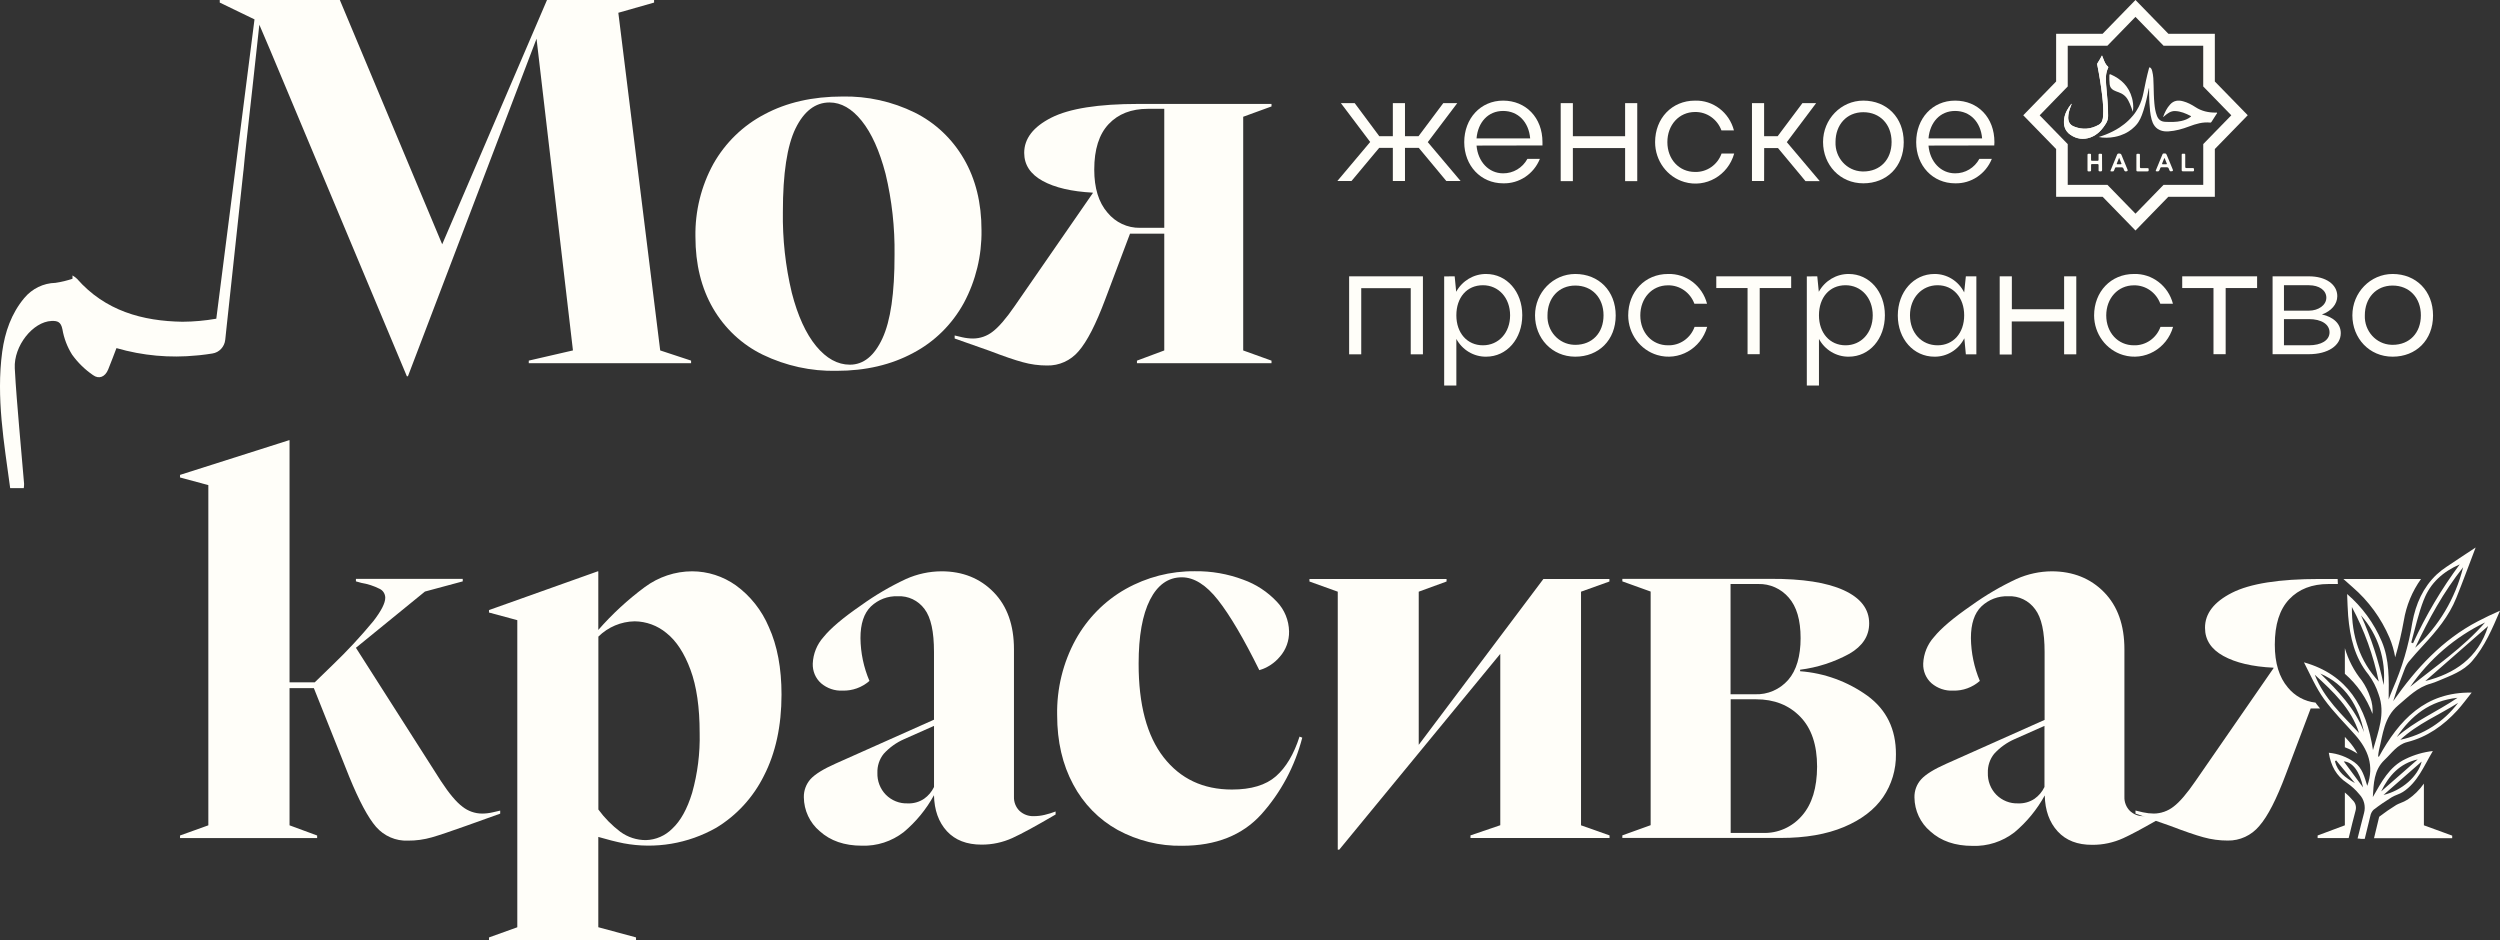
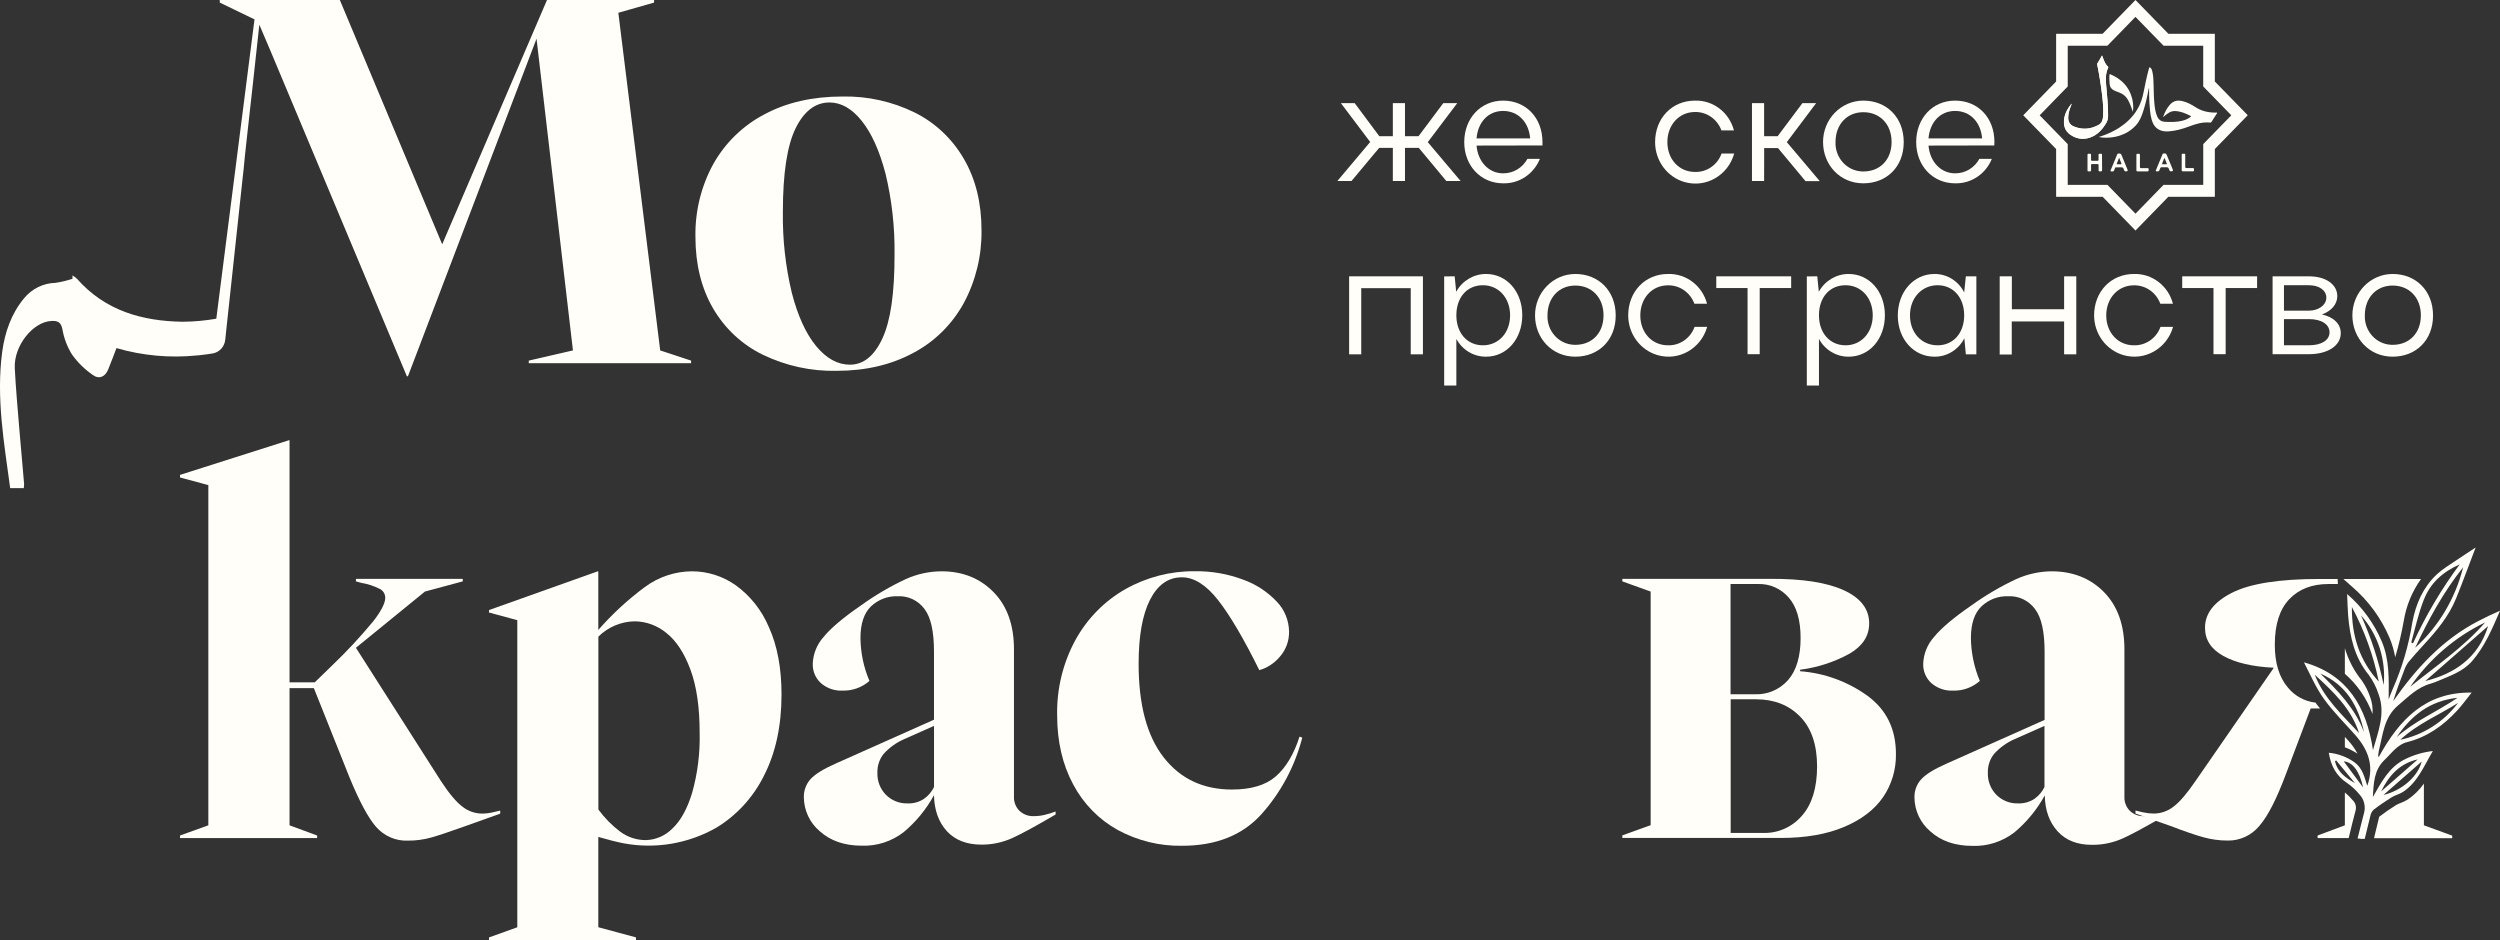
<svg xmlns="http://www.w3.org/2000/svg" viewBox="0 0 250 94" fill="none">
  <rect x="0" y="0" width="250" height="94" fill="#333333" stroke="none" />
  <g clip-path="url(#clip0_2538_156)">
    <path d="M146.057 18.098H144.63L141.88 14.79H140.498V18.098H139.284V14.79H137.915L135.151 18.098H133.738L137.019 14.198L134.089 10.314H135.47L137.931 13.622H139.284V10.314H140.498V13.622H141.851L144.327 10.314H145.725L142.778 14.214L146.057 18.098Z" fill="#FFFEF9" />
    <path d="M147.654 14.558C147.79 16.162 148.868 17.333 150.311 17.333C151.319 17.343 152.253 16.787 152.743 15.884H153.989C153.377 17.406 151.912 18.378 150.311 18.332C148.079 18.332 146.424 16.569 146.424 14.214C146.424 11.859 148.05 10.062 150.311 10.062C152.572 10.062 154.247 11.749 154.247 14.214V14.545L147.654 14.558ZM153.017 13.84C152.878 12.203 151.815 11.095 150.311 11.095C148.807 11.095 147.79 12.232 147.654 13.84H153.017Z" fill="#FFFEF9" />
-     <path d="M156.07 10.314H157.287V13.622H162.511V10.314H163.725V18.114H162.511V14.806H157.287V18.114H156.07V10.314Z" fill="#FFFEF9" />
    <path d="M169.5 17.194C170.679 17.231 171.751 16.49 172.157 15.352H173.419C172.808 17.551 170.579 18.825 168.437 18.2C166.704 17.694 165.51 16.066 165.51 14.214C165.51 11.826 167.197 10.063 169.49 10.063C171.306 10.003 172.923 11.237 173.393 13.04H172.144C171.728 11.915 170.672 11.177 169.5 11.2C167.905 11.2 166.737 12.494 166.737 14.211C166.737 15.927 167.905 17.194 169.5 17.194Z" fill="#FFFEF9" />
    <path d="M176.411 18.098H175.197V10.314H176.411V13.622H177.764L180.241 10.314H181.613L178.682 14.214L181.977 18.114H180.55L177.799 14.806H176.418L176.411 18.098Z" fill="#FFFEF9" />
    <path d="M186.331 10.062C188.672 10.062 190.373 11.749 190.373 14.214C190.373 16.678 188.672 18.332 186.331 18.332C183.989 18.332 182.305 16.48 182.305 14.197C182.305 11.915 184.108 10.062 186.331 10.062ZM186.331 17.148C188.018 17.148 189.159 15.96 189.159 14.197C189.159 12.434 188.002 11.22 186.331 11.22C184.659 11.22 183.552 12.484 183.552 14.197C183.49 15.762 184.672 17.082 186.196 17.144C186.244 17.144 186.289 17.144 186.331 17.144V17.148Z" fill="#FFFEF9" />
    <path d="M192.85 14.558C192.988 16.162 194.067 17.333 195.51 17.333C196.518 17.343 197.448 16.787 197.938 15.884H199.185C198.572 17.402 197.111 18.375 195.51 18.332C193.274 18.332 191.619 16.569 191.619 14.214C191.619 11.859 193.23 10.062 195.51 10.062C197.79 10.062 199.442 11.749 199.442 14.214C199.442 14.323 199.426 14.432 199.426 14.545L192.85 14.558ZM198.212 13.84C198.077 12.203 197.011 11.095 195.51 11.095C194.009 11.095 192.988 12.232 192.85 13.84H198.212Z" fill="#FFFEF9" />
    <path d="M142.292 27.633V35.432H141.074V28.817H136.124V35.432H134.913V27.633H142.292Z" fill="#FFFEF9" />
    <path d="M145.467 27.633L145.619 29.178C146.227 28.073 147.374 27.392 148.611 27.398C150.675 27.398 152.227 29.162 152.227 31.52C152.227 33.879 150.691 35.668 148.611 35.668C147.377 35.681 146.234 35 145.635 33.892V38.556H144.417V27.64L145.467 27.633ZM148.292 28.523C146.681 28.523 145.635 29.757 145.635 31.533C145.635 33.309 146.726 34.53 148.292 34.53C149.857 34.53 151.01 33.283 151.01 31.533C151.01 29.784 149.857 28.523 148.292 28.523Z" fill="#FFFEF9" />
    <path d="M157.529 27.398C159.867 27.398 161.571 29.085 161.571 31.55C161.571 34.014 159.867 35.668 157.529 35.668C155.19 35.668 153.503 33.816 153.503 31.533C153.503 29.251 155.306 27.398 157.529 27.398ZM157.529 34.484C159.216 34.484 160.353 33.296 160.353 31.533C160.353 29.77 159.2 28.556 157.529 28.556C155.857 28.556 154.749 29.82 154.749 31.533C154.685 33.094 155.867 34.414 157.387 34.48C157.435 34.484 157.483 34.484 157.529 34.484Z" fill="#FFFEF9" />
    <path d="M166.798 34.53C167.976 34.566 169.049 33.825 169.458 32.688H170.717C170.095 34.881 167.857 36.141 165.722 35.502C164.008 34.99 162.83 33.382 162.82 31.55C162.82 29.162 164.505 27.398 166.798 27.398C168.614 27.339 170.234 28.573 170.704 30.375H169.439C169.026 29.247 167.967 28.51 166.794 28.533C165.184 28.533 164.031 29.83 164.031 31.543C164.031 33.257 165.187 34.53 166.798 34.53Z" fill="#FFFEF9" />
    <path d="M174.756 28.804H171.629V27.633H179.117V28.804H175.97V35.419H174.756V28.804Z" fill="#FFFEF9" />
    <path d="M181.728 27.633L181.88 29.178C182.489 28.073 183.635 27.392 184.872 27.398C186.94 27.398 188.489 29.162 188.489 31.52C188.489 33.879 186.956 35.668 184.872 35.668C183.638 35.681 182.495 35 181.896 33.892V38.556H180.682V27.64L181.728 27.633ZM184.553 28.523C182.943 28.523 181.896 29.757 181.896 31.533C181.896 33.309 182.991 34.53 184.553 34.53C186.115 34.53 187.274 33.283 187.274 31.533C187.274 29.784 186.121 28.523 184.553 28.523Z" fill="#FFFEF9" />
    <path d="M196.585 35.433L196.434 33.829C195.854 34.974 194.698 35.684 193.442 35.668C191.362 35.668 189.78 33.905 189.78 31.55C189.78 29.195 191.362 27.398 193.442 27.398C194.695 27.386 195.845 28.096 196.418 29.241L196.585 27.634H197.636V35.433H196.585ZM193.761 34.53C195.326 34.53 196.418 33.313 196.418 31.533C196.418 29.754 195.326 28.523 193.761 28.523C192.196 28.523 190.998 29.77 190.998 31.533C190.998 33.296 192.167 34.53 193.761 34.53Z" fill="#FFFEF9" />
    <path d="M199.97 27.633H201.185V30.924H206.412V27.633H207.629V35.432H206.412V32.145H201.175V35.452H199.97V27.633Z" fill="#FFFEF9" />
    <path d="M213.388 34.53C214.566 34.566 215.639 33.825 216.048 32.688H217.307C216.685 34.881 214.447 36.141 212.312 35.502C210.599 34.99 209.42 33.382 209.41 31.55C209.41 29.162 211.095 27.398 213.388 27.398C215.204 27.339 216.824 28.573 217.294 30.375H216.032C215.619 29.247 214.56 28.51 213.388 28.533C211.793 28.533 210.624 29.83 210.624 31.543C210.624 33.257 211.793 34.53 213.388 34.53Z" fill="#FFFEF9" />
    <path d="M221.349 28.804H218.222V27.633H225.71V28.804H222.566V35.419H221.349V28.804Z" fill="#FFFEF9" />
    <path d="M227.259 27.633H230.889C232.589 27.633 233.729 28.443 233.729 29.617C233.729 30.428 233.12 31.116 232.193 31.443C233.362 31.708 234.077 32.38 234.077 33.316C234.077 34.562 232.789 35.419 230.889 35.419H227.259V27.633ZM230.889 28.523H228.396V31.066H230.889C231.855 31.066 232.634 30.504 232.634 29.77C232.634 29.035 231.923 28.523 230.889 28.523ZM230.889 31.91H228.396V34.529H230.889C232.132 34.529 232.953 34.03 232.953 33.233C232.953 32.436 232.151 31.91 230.889 31.91Z" fill="#FFFEF9" />
    <path d="M239.262 27.398C241.604 27.398 243.304 29.085 243.304 31.55C243.304 34.014 241.604 35.668 239.262 35.668C236.921 35.668 235.237 33.816 235.237 31.533C235.237 29.251 237.04 27.398 239.262 27.398ZM239.262 34.484C240.95 34.484 242.087 33.296 242.087 31.533C242.087 29.77 240.934 28.556 239.262 28.556C237.591 28.556 236.483 29.82 236.483 31.533C236.422 33.098 237.604 34.417 239.127 34.48C239.175 34.484 239.22 34.484 239.262 34.484Z" fill="#FFFEF9" />
    <path d="M96.385 15.884C95.225 13.879 93.515 12.268 91.47 11.253C89.215 10.148 86.742 9.599 84.243 9.652C81.267 9.652 78.661 10.244 76.449 11.431C74.313 12.543 72.535 14.266 71.334 16.393C70.117 18.613 69.499 21.123 69.543 23.67C69.543 26.425 70.133 28.814 71.308 30.838C72.481 32.852 74.21 34.467 76.275 35.469C78.578 36.584 81.103 37.136 83.647 37.083C86.565 37.083 89.122 36.481 91.322 35.294C93.451 34.176 95.212 32.436 96.385 30.296C97.579 28.07 98.188 25.562 98.15 23.019C98.15 20.283 97.563 17.905 96.385 15.884ZM88.243 33.838C87.431 35.592 86.346 36.468 84.99 36.468C83.763 36.468 82.635 35.846 81.611 34.606C80.591 33.365 79.775 31.589 79.18 29.277C78.545 26.624 78.246 23.898 78.288 21.17C78.288 17.356 78.71 14.581 79.55 12.851C80.397 11.121 81.531 10.247 82.951 10.247C84.114 10.247 85.186 10.859 86.172 12.086C87.157 13.314 87.953 15.077 88.555 17.379C89.193 20.032 89.492 22.761 89.454 25.493C89.46 29.303 89.058 32.085 88.243 33.838Z" fill="#FFFEF9" />
-     <path d="M127.151 10.644V10.393H113.844C109.837 10.393 106.932 10.852 105.129 11.769C103.325 12.685 102.423 13.859 102.42 15.285C102.42 16.479 103.035 17.415 104.262 18.09C105.489 18.765 107.161 19.155 109.277 19.264V19.317L101.48 30.59C100.62 31.847 99.869 32.707 99.27 33.163C98.707 33.606 98.017 33.848 97.309 33.851C96.942 33.851 96.575 33.808 96.214 33.725C95.85 33.643 95.602 33.58 95.466 33.547V33.851L98.945 35.078C100.365 35.621 101.48 36.008 102.275 36.219C103.067 36.441 103.882 36.55 104.704 36.55C105.911 36.58 107.067 36.057 107.86 35.121C108.704 34.156 109.589 32.429 110.52 29.945L113 23.369H116.427V35.045L113.695 36.064V36.322H127.151V36.064L124.32 35.045V11.676L127.151 10.644ZM116.427 22.783H113.995C112.742 22.803 111.547 22.241 110.742 21.255C109.86 20.233 109.425 18.804 109.425 16.955C109.425 14.944 109.905 13.429 110.865 12.41C111.824 11.392 113.132 10.882 114.79 10.882H116.427V22.783Z" fill="#FFFEF9" />
    <path d="M49.276 81.232C48.925 81.314 48.564 81.358 48.203 81.358C47.495 81.354 46.809 81.113 46.248 80.669C45.633 80.213 44.912 79.356 44.087 78.096L35.592 64.779L42.493 59.156L46.274 58.137V57.886H35.592V58.137L36.139 58.289C36.77 58.392 37.379 58.59 37.952 58.878C38.297 59.033 38.519 59.381 38.526 59.768C38.526 60.31 38.126 61.094 37.331 62.12C36.071 63.645 34.728 65.09 33.308 66.453L31.472 68.236H28.954V44.02H28.905L18.003 47.489V47.748L20.834 48.511V82.532L18.003 83.55V83.808H31.714V83.55L28.954 82.532V68.811H31.385L34.928 77.686C35.917 80.1 36.809 81.768 37.604 82.684C38.413 83.607 39.579 84.113 40.786 84.063C41.598 84.07 42.41 83.957 43.192 83.733C43.936 83.517 45.073 83.134 46.593 82.591L50.02 81.364V81.06L49.276 81.232Z" fill="#FFFEF9" />
    <path d="M76.887 62.711C76.181 61.034 75.041 59.592 73.589 58.537C72.3 57.624 70.777 57.134 69.212 57.131C67.511 57.134 65.853 57.69 64.474 58.712C62.783 59.965 61.224 61.401 59.83 62.995V57.131H59.779L48.899 61.008V61.252L51.73 62.017V92.726L48.899 93.745V93.999H63.602V93.741L59.83 92.722V83.692C60.758 83.963 61.602 84.178 62.365 84.331C65.534 84.923 68.803 84.374 71.624 82.776C73.663 81.542 75.318 79.74 76.394 77.573C77.563 75.297 78.149 72.595 78.152 69.466C78.152 66.819 77.731 64.56 76.887 62.711ZM69.212 79.29C68.719 80.907 68.055 82.094 67.231 82.862C66.526 83.573 65.585 83.983 64.597 84.01C63.672 84.016 62.77 83.722 62.02 83.169C61.193 82.541 60.458 81.797 59.837 80.953V63.66C60.812 62.701 62.107 62.155 63.46 62.132C64.619 62.142 65.74 62.552 66.642 63.3C67.63 64.084 68.433 65.308 69.047 66.972C69.663 68.625 69.966 70.746 69.966 73.299C70.014 75.323 69.759 77.344 69.212 79.29Z" fill="#FFFEF9" />
    <path d="M104.478 81.483C104.121 81.572 103.753 81.615 103.383 81.615C102.852 81.638 102.336 81.446 101.943 81.079C101.576 80.712 101.376 80.203 101.396 79.677V64.93C101.396 62.506 100.716 60.601 99.361 59.218C98.004 57.829 96.262 57.131 94.146 57.131C92.925 57.138 91.721 57.399 90.603 57.898C89.025 58.636 87.515 59.519 86.094 60.544C84.31 61.772 83.061 62.827 82.349 63.71C81.698 64.434 81.318 65.371 81.276 66.356C81.248 67.107 81.55 67.828 82.101 68.321C82.706 68.837 83.476 69.102 84.262 69.062C85.241 69.088 86.198 68.745 86.945 68.093C86.368 66.74 86.062 65.284 86.046 63.809C86.046 62.38 86.394 61.325 87.093 60.644C87.821 59.953 88.784 59.585 89.776 59.625C90.819 59.569 91.821 60.048 92.452 60.902C93.096 61.748 93.399 63.178 93.399 65.185V71.969L83.566 76.356C82.343 76.898 81.505 77.417 81.054 77.91C80.613 78.403 80.371 79.052 80.384 79.723C80.397 81.039 80.977 82.283 81.972 83.117C83.038 84.082 84.439 84.569 86.194 84.569C87.695 84.618 89.164 84.142 90.365 83.216C91.592 82.191 92.623 80.937 93.399 79.521C93.431 81.013 93.859 82.21 94.687 83.117C95.512 84.013 96.668 84.463 98.165 84.463C99.225 84.466 100.272 84.241 101.241 83.801C102.201 83.362 103.641 82.578 105.56 81.45V81.148C105.209 81.284 104.845 81.397 104.478 81.483ZM93.402 78.701C93.174 79.174 92.832 79.581 92.407 79.878C91.921 80.203 91.347 80.365 90.768 80.338C89.956 80.371 89.164 80.057 88.584 79.472C88.017 78.893 87.711 78.096 87.74 77.275C87.718 76.591 87.94 75.919 88.362 75.39C88.938 74.754 89.644 74.249 90.423 73.911L93.402 72.588V78.701Z" fill="#FFFEF9" />
    <path d="M129.953 73.661C129.387 75.424 128.597 76.747 127.59 77.63C126.581 78.514 125.116 78.954 123.197 78.954C120.317 78.954 118.04 77.882 116.365 75.735C114.691 73.588 113.856 70.463 113.863 66.351C113.863 63.602 114.243 61.472 115 59.98C115.757 58.489 116.823 57.731 118.182 57.731C119.406 57.731 120.614 58.489 121.805 60.007C122.997 61.525 124.372 63.86 125.931 67.016C126.733 66.784 127.451 66.315 127.992 65.663C128.601 64.972 128.926 64.069 128.907 63.139C128.884 62.031 128.452 60.973 127.696 60.182C126.755 59.18 125.599 58.422 124.317 57.966C122.771 57.384 121.132 57.099 119.486 57.123C117.067 57.099 114.681 57.711 112.558 58.905C110.472 60.083 108.745 61.833 107.567 63.956C106.304 66.258 105.666 68.865 105.715 71.508C105.715 74.154 106.252 76.469 107.325 78.454C108.346 80.376 109.889 81.954 111.766 82.993C113.75 84.071 115.966 84.617 118.208 84.577C121.586 84.577 124.227 83.531 126.127 81.438C128.082 79.261 129.489 76.628 130.227 73.764L129.953 73.661Z" fill="#FFFEF9" />
-     <path d="M160.942 58.15V57.898H154.34L141.873 74.484V59.169L144.656 58.15V57.898H130.945V58.15L133.776 59.169V84.969H133.924L150.028 65.384V82.522L147.048 83.54V83.798H160.955V83.54L158.102 82.531V59.169L160.942 58.15Z" fill="#FFFEF9" />
    <path d="M186.743 69.575C184.756 68.149 182.431 67.302 180.012 67.124V66.972C181.742 66.754 183.416 66.211 184.952 65.368C186.263 64.603 186.92 63.594 186.917 62.334C186.917 60.905 186.073 59.804 184.382 59.026C182.691 58.249 180.244 57.869 177.033 57.885H162.234V58.137L165.065 59.156V82.518L162.234 83.537V83.795H178.07C180.556 83.795 182.666 83.428 184.402 82.697C186.138 81.966 187.439 80.974 188.305 79.72C189.165 78.463 189.616 76.958 189.594 75.42C189.6 72.919 188.65 70.971 186.743 69.575ZM173.059 58.401H175.841C176.994 58.371 178.102 58.868 178.869 59.754C179.667 60.66 180.06 62.01 180.06 63.813C180.06 65.615 179.648 67.041 178.817 67.997C177.97 68.956 176.753 69.479 175.494 69.426H173.055V58.401H173.059ZM180.208 81.556C179.223 82.71 177.783 83.349 176.289 83.292H173.068V69.929H175.603C177.426 69.929 178.894 70.511 180.022 71.669C181.149 72.826 181.709 74.487 181.709 76.667C181.7 78.784 181.207 80.408 180.208 81.559V81.556Z" fill="#FFFEF9" />
    <path d="M215.517 81.483C215.159 81.572 214.795 81.615 214.428 81.615C214.37 81.618 214.315 81.618 214.257 81.615C213.787 81.605 213.333 81.416 212.988 81.086C212.621 80.719 212.422 80.209 212.441 79.683V64.93C212.441 62.506 211.761 60.601 210.405 59.218C209.049 57.836 207.31 57.141 205.191 57.131C203.97 57.138 202.766 57.399 201.648 57.898C200.07 58.636 198.56 59.519 197.139 60.544C195.355 61.772 194.106 62.827 193.394 63.71C192.743 64.434 192.363 65.371 192.321 66.356C192.292 67.107 192.595 67.828 193.146 68.321C193.751 68.837 194.521 69.102 195.307 69.062C196.286 69.092 197.239 68.745 197.983 68.093C197.413 66.74 197.111 65.284 197.091 63.809C197.091 62.38 197.439 61.325 198.138 60.644C198.866 59.953 199.829 59.585 200.821 59.625C201.874 59.569 202.882 60.055 203.513 60.922C204.157 61.768 204.46 63.197 204.46 65.205V71.989L194.627 76.376C193.404 76.918 192.566 77.437 192.119 77.93C191.671 78.419 191.429 79.071 191.445 79.743C191.458 81.059 192.041 82.303 193.033 83.136C194.099 84.102 195.5 84.588 197.256 84.588C198.76 84.641 200.238 84.165 201.442 83.236C202.669 82.21 203.7 80.957 204.476 79.541C204.508 81.033 204.937 82.23 205.764 83.136C206.592 84.043 207.748 84.493 209.236 84.483C210.299 84.489 211.349 84.261 212.319 83.821C213.095 83.467 214.183 82.885 215.581 82.085L216.641 81.469V81.168C216.273 81.297 215.9 81.403 215.517 81.483ZM204.447 78.701C204.219 79.174 203.877 79.581 203.452 79.878C202.965 80.203 202.392 80.361 201.812 80.338C201.001 80.371 200.209 80.057 199.629 79.472C199.062 78.893 198.756 78.096 198.785 77.275C198.763 76.591 198.985 75.919 199.407 75.39C199.983 74.754 200.685 74.252 201.465 73.911L204.447 72.588V78.701Z" fill="#FFFEF9" />
    <path d="M242.389 82.531V78.36C241.952 78.986 241.407 79.525 240.779 79.948C240.544 80.094 240.296 80.213 240.038 80.308C239.897 80.362 239.758 80.424 239.626 80.497C239.024 80.871 238.457 81.261 237.935 81.662C237.906 81.718 237.89 81.777 237.881 81.837C237.713 82.498 237.559 83.16 237.401 83.822H245.22V83.563L242.389 82.531ZM234.338 57.898L235.262 58.719C236.857 60.092 238.119 61.825 238.953 63.78C239.214 64.405 239.404 65.06 239.52 65.728C239.874 64.527 240.161 63.303 240.38 62.069C240.628 60.561 241.217 59.132 242.103 57.898H234.338ZM237.027 69.747C236.827 69.138 236.541 68.566 236.177 68.047C235.407 67.097 234.834 65.999 234.486 64.818V67.379C235.723 68.454 236.673 69.836 237.25 71.391C237.294 70.832 237.22 70.273 237.03 69.747H237.027ZM235.269 80.024C235.034 79.74 234.769 79.478 234.486 79.247V82.531L231.762 83.55V83.808H234.866L234.911 83.633C235.127 82.746 235.323 81.906 235.555 81.066C235.662 80.692 235.552 80.289 235.272 80.024H235.269ZM234.857 74.097C234.731 73.961 234.615 73.822 234.486 73.69V74.728C234.93 74.894 235.352 75.109 235.749 75.37C235.507 74.907 235.208 74.48 234.86 74.097H234.857ZM232.85 58.401H233.787L233.765 57.898H231.923C227.919 57.898 225.014 58.358 223.204 59.275C221.394 60.191 220.493 61.362 220.502 62.787C220.502 63.985 221.111 64.918 222.338 65.596C223.565 66.274 225.237 66.671 227.352 66.77V66.82L219.555 78.096C218.695 79.353 217.961 80.209 217.346 80.669C216.782 81.109 216.093 81.35 215.385 81.357C215.017 81.354 214.65 81.311 214.292 81.231C213.932 81.149 213.678 81.086 213.549 81.053V81.357L214.27 81.609L215.558 82.072L217.017 82.584C218.438 83.127 219.546 83.51 220.338 83.725C221.133 83.947 221.951 84.056 222.776 84.056C223.983 84.076 225.14 83.543 225.925 82.601C226.776 81.635 227.655 79.908 228.586 77.424L231.069 70.845H232.003C231.9 70.713 231.794 70.581 231.681 70.442C231.639 70.379 231.597 70.323 231.552 70.26C230.476 70.144 229.484 69.605 228.789 68.754C227.916 67.729 227.478 66.3 227.481 64.471C227.481 62.46 227.954 60.948 228.921 59.926C229.887 58.904 231.211 58.401 232.853 58.401H232.85Z" fill="#FFFEF9" />
    <path d="M239.816 70.535C240.837 69.675 241.749 68.716 243.089 68.358C243.349 68.279 243.607 68.183 243.858 68.074C245.056 67.564 246.325 67.131 247.214 66.106C248.48 64.647 249.23 62.861 250 61.071C249.233 61.402 248.502 61.756 247.778 62.133C244.235 63.979 241.61 66.843 239.32 70.115C239.643 69.049 240.029 68.024 240.428 67.008C240.528 66.714 240.673 66.44 240.857 66.192C241.32 65.626 241.823 65.087 242.319 64.538C243.643 63.112 244.895 61.623 245.633 59.785C246.315 58.097 246.937 56.381 247.565 54.75C246.631 55.372 245.633 56.014 244.667 56.672C244.315 56.9 243.981 57.161 243.672 57.446C242.306 58.736 241.581 60.386 241.237 62.225C240.869 64.541 240.206 66.793 239.262 68.93C239.108 69.261 238.998 69.609 238.866 69.949C238.886 67.965 238.957 65.98 238.174 64.138C237.391 62.305 236.206 60.684 234.712 59.401C234.75 60.224 234.76 60.899 234.815 61.567C234.995 63.717 235.459 65.751 236.863 67.475C237.298 68.064 237.633 68.725 237.858 69.427C238.576 71.355 237.813 73.158 237.298 75.01C236.654 70.71 234.766 67.465 230.396 66.234C231.04 67.485 231.597 68.791 232.409 69.913C233.333 71.189 234.467 72.311 235.517 73.492C236.805 74.954 237.449 76.581 236.725 78.586C236.447 77.703 236.238 76.786 235.436 76.221C234.676 75.688 233.797 75.361 232.879 75.275C233.091 76.598 233.633 77.59 234.699 78.295C235.162 78.612 235.581 78.996 235.939 79.436C236.409 79.929 236.586 80.64 236.403 81.305C236.177 82.148 235.974 82.998 235.758 83.849C235.881 83.849 235.993 83.871 236.109 83.888H236.473C236.657 83.127 236.837 82.367 237.03 81.609C237.072 81.371 237.185 81.149 237.352 80.981C237.935 80.531 238.544 80.114 239.169 79.727C239.523 79.508 239.952 79.419 240.299 79.191C241.762 78.232 242.38 76.621 243.285 75.103C242.341 75.209 241.42 75.477 240.564 75.893C238.921 76.664 238.148 78.209 237.282 79.707C237.372 78.361 237.375 77.014 238.457 75.989C239.162 75.328 239.723 74.458 240.712 74.21C242.721 73.704 244.335 72.556 245.726 71.044C246.228 70.495 246.667 69.883 247.166 69.261C242.525 69.182 239.91 72 237.881 75.695C237.829 75.635 237.81 75.622 237.813 75.612C237.829 75.417 237.855 75.225 237.893 75.033C238.296 73.426 238.396 71.729 239.816 70.535ZM242.531 68.103L248.811 62.606C247.823 65.831 245.407 67.382 242.531 68.103ZM248.509 62.245C246.315 64.772 243.571 66.608 241.018 68.679C242.934 65.907 245.513 63.691 248.509 62.245ZM241.517 64.776C242.876 61.892 244.361 59.179 246.315 56.725C245.536 59.841 243.865 62.646 241.517 64.776ZM242.386 59.976C243.03 58.286 244.319 57.158 245.974 56.437C244.151 58.888 242.586 61.534 241.304 64.326L241.124 64.25C241.517 62.824 241.839 61.359 242.38 59.976H242.386ZM235.195 60.711C236.441 63.046 237.343 65.553 237.877 68.16C235.977 66.096 235.162 63.625 235.188 60.711H235.195ZM236.113 61.557C237.791 63.44 238.612 65.963 238.367 68.504C237.877 66.106 237.12 63.773 236.106 61.557H236.113ZM231.484 67.478C233.298 69.152 235.108 70.823 235.906 73.303C234.238 71.507 232.405 69.853 231.478 67.478H231.484ZM232.045 67.362C234.57 68.464 235.839 70.561 236.403 73.217C235.507 70.823 233.787 69.079 232.038 67.362H232.045ZM233.497 76.138L233.61 76.035L235.494 78.308C234.525 77.769 233.755 77.19 233.497 76.138ZM234.376 76.138C235.243 76.191 235.971 77.13 236.309 78.745L234.376 76.138ZM238.335 79.508C239.601 78.397 240.869 77.289 242.167 76.154C241.81 77.617 240.228 79.046 238.335 79.499V79.508ZM241.758 75.953L238.116 79.141C238.889 77.544 239.981 76.347 241.758 75.943V75.953ZM240.013 73.991C241.771 72.361 243.903 71.504 245.81 70.287C244.374 72.195 242.315 73.508 240.013 73.981V73.991ZM245.739 69.79C243.678 71.189 241.456 72.106 239.674 73.71C241.121 71.547 242.992 70.082 245.739 69.781V69.79Z" fill="#FFFEF9" />
    <path d="M66.02 35.042L61.833 1.277L65.408 0.258V0H54.7L44.219 24.431L33.984 0H21.975V0.258L25.45 1.938L21.63 31.87C20.512 32.066 19.379 32.168 18.245 32.175C14.245 32.112 10.515 31.086 7.697 27.875C7.559 27.749 7.411 27.636 7.25 27.544V27.875C6.696 28.063 6.129 28.199 5.552 28.285C4.348 28.311 3.208 28.863 2.425 29.806C1.137 31.348 0.493 33.2 0.222 35.172C-0.396 39.766 0.409 44.281 1.018 48.816H2.377C2.399 48.674 2.409 48.528 2.409 48.383C2.248 46.49 2.071 44.602 1.916 42.713C1.755 40.752 1.578 38.787 1.478 36.828C1.362 34.593 3.288 32.171 5.159 32.095C5.749 32.075 6.093 32.184 6.242 32.929C6.396 33.832 6.725 34.692 7.208 35.462C7.784 36.263 8.493 36.958 9.301 37.51C9.897 37.947 10.512 37.695 10.815 36.954C11.118 36.214 11.369 35.532 11.646 34.811C14.258 35.568 16.983 35.816 19.681 35.545L20.003 35.516C20.416 35.472 20.828 35.416 21.237 35.35C21.923 35.248 22.451 34.682 22.525 33.974L22.68 32.499L22.767 31.698L24.335 17.144L24.355 16.999C24.435 16.115 24.532 15.193 24.638 14.23L25.234 8.871L25.93 2.501V2.451L25.949 2.507L27.021 5.021L40.687 37.629H40.793L53.653 3.87L57.295 35.042L52.877 36.061V36.319H69.109V36.061L66.02 35.042Z" fill="#FFFEF9" />
    <path d="M210.795 6.665C210.615 6.516 210.508 6.311 210.418 6.103C210.341 5.927 210.276 5.749 210.196 5.547C210.051 5.831 209.893 6.089 209.736 6.341C209.713 6.38 209.713 6.42 209.722 6.463C209.929 7.505 210.102 8.557 210.222 9.612C210.296 10.274 210.354 10.935 210.309 11.603C210.283 11.964 210.212 12.291 209.861 12.487C209.056 12.936 208.231 12.996 207.381 12.649C206.978 12.483 206.808 12.166 206.817 11.732C206.824 11.378 206.917 11.044 207.04 10.717C207.078 10.608 207.12 10.502 207.165 10.383C207.139 10.393 207.127 10.393 207.124 10.396C206.785 10.823 206.512 11.279 206.421 11.832C206.312 12.51 206.479 13.098 207.056 13.489C207.665 13.899 208.341 13.995 209.033 13.743C209.745 13.489 210.228 12.946 210.615 12.305C210.747 12.086 210.802 11.851 210.805 11.6C210.821 10.568 210.695 9.543 210.612 8.514C210.563 7.919 210.544 7.33 210.811 6.774C210.84 6.728 210.834 6.698 210.795 6.665ZM210.795 6.665C210.615 6.516 210.508 6.311 210.418 6.103C210.341 5.927 210.276 5.749 210.196 5.547C210.051 5.831 209.893 6.089 209.736 6.341C209.713 6.38 209.713 6.42 209.722 6.463C209.929 7.505 210.102 8.557 210.222 9.612C210.296 10.274 210.354 10.935 210.309 11.603C210.283 11.964 210.212 12.291 209.861 12.487C209.056 12.936 208.231 12.996 207.381 12.649C206.978 12.483 206.808 12.166 206.817 11.732C206.824 11.378 206.917 11.044 207.04 10.717C207.078 10.608 207.12 10.502 207.165 10.383C207.139 10.393 207.127 10.393 207.124 10.396C206.785 10.823 206.512 11.279 206.421 11.832C206.312 12.51 206.479 13.098 207.056 13.489C207.665 13.899 208.341 13.995 209.033 13.743C209.745 13.489 210.228 12.946 210.615 12.305C210.747 12.086 210.802 11.851 210.805 11.6C210.821 10.568 210.695 9.543 210.612 8.514C210.563 7.919 210.544 7.33 210.811 6.774C210.84 6.728 210.834 6.698 210.795 6.665ZM210.795 6.665C210.615 6.516 210.508 6.311 210.418 6.103C210.341 5.927 210.276 5.749 210.196 5.547C210.051 5.831 209.893 6.089 209.736 6.341C209.713 6.38 209.713 6.42 209.722 6.463C209.929 7.505 210.102 8.557 210.222 9.612C210.296 10.274 210.354 10.935 210.309 11.603C210.283 11.964 210.212 12.291 209.861 12.487C209.056 12.936 208.231 12.996 207.381 12.649C206.978 12.483 206.808 12.166 206.817 11.732C206.824 11.378 206.917 11.044 207.04 10.717C207.078 10.608 207.12 10.502 207.165 10.383C207.139 10.393 207.127 10.393 207.124 10.396C206.785 10.823 206.512 11.279 206.421 11.832C206.312 12.51 206.479 13.098 207.056 13.489C207.665 13.899 208.341 13.995 209.033 13.743C209.745 13.489 210.228 12.946 210.615 12.305C210.747 12.086 210.802 11.851 210.805 11.6C210.821 10.568 210.695 9.543 210.612 8.514C210.563 7.919 210.544 7.33 210.811 6.774C210.84 6.728 210.834 6.698 210.795 6.665ZM210.795 6.665C210.615 6.516 210.508 6.311 210.418 6.103C210.341 5.927 210.276 5.749 210.196 5.547C210.051 5.831 209.893 6.089 209.736 6.341C209.713 6.38 209.713 6.42 209.722 6.463C209.929 7.505 210.102 8.557 210.222 9.612C210.296 10.274 210.354 10.935 210.309 11.603C210.283 11.964 210.212 12.291 209.861 12.487C209.056 12.936 208.231 12.996 207.381 12.649C206.978 12.483 206.808 12.166 206.817 11.732C206.824 11.378 206.917 11.044 207.04 10.717C207.078 10.608 207.12 10.502 207.165 10.383C207.139 10.393 207.127 10.393 207.124 10.396C206.785 10.823 206.512 11.279 206.421 11.832C206.312 12.51 206.479 13.098 207.056 13.489C207.665 13.899 208.341 13.995 209.033 13.743C209.745 13.489 210.228 12.946 210.615 12.305C210.747 12.086 210.802 11.851 210.805 11.6C210.821 10.568 210.695 9.543 210.612 8.514C210.563 7.919 210.544 7.33 210.811 6.774C210.84 6.728 210.834 6.698 210.795 6.665ZM210.795 6.665C210.615 6.516 210.508 6.311 210.418 6.103C210.341 5.927 210.276 5.749 210.196 5.547C210.051 5.831 209.893 6.089 209.736 6.341C209.713 6.38 209.713 6.42 209.722 6.463C209.929 7.505 210.102 8.557 210.222 9.612C210.296 10.274 210.354 10.935 210.309 11.603C210.283 11.964 210.212 12.291 209.861 12.487C209.056 12.936 208.231 12.996 207.381 12.649C206.978 12.483 206.808 12.166 206.817 11.732C206.824 11.378 206.917 11.044 207.04 10.717C207.078 10.608 207.12 10.502 207.165 10.383C207.139 10.393 207.127 10.393 207.124 10.396C206.785 10.823 206.512 11.279 206.421 11.832C206.312 12.51 206.479 13.098 207.056 13.489C207.665 13.899 208.341 13.995 209.033 13.743C209.745 13.489 210.228 12.946 210.615 12.305C210.747 12.086 210.802 11.851 210.805 11.6C210.821 10.568 210.695 9.543 210.612 8.514C210.563 7.919 210.544 7.33 210.811 6.774C210.84 6.728 210.834 6.698 210.795 6.665ZM210.795 6.665C210.615 6.516 210.508 6.311 210.418 6.103C210.341 5.927 210.276 5.749 210.196 5.547C210.051 5.831 209.893 6.089 209.736 6.341C209.713 6.38 209.713 6.42 209.722 6.463C209.929 7.505 210.102 8.557 210.222 9.612C210.296 10.274 210.354 10.935 210.309 11.603C210.283 11.964 210.212 12.291 209.861 12.487C209.056 12.936 208.231 12.996 207.381 12.649C206.978 12.483 206.808 12.166 206.817 11.732C206.824 11.378 206.917 11.044 207.04 10.717C207.078 10.608 207.12 10.502 207.165 10.383C207.139 10.393 207.127 10.393 207.124 10.396C206.785 10.823 206.512 11.279 206.421 11.832C206.312 12.51 206.479 13.098 207.056 13.489C207.665 13.899 208.341 13.995 209.033 13.743C209.745 13.489 210.228 12.946 210.615 12.305C210.747 12.086 210.802 11.851 210.805 11.6C210.821 10.568 210.695 9.543 210.612 8.514C210.563 7.919 210.544 7.33 210.811 6.774C210.84 6.728 210.834 6.698 210.795 6.665ZM210.795 6.665C210.615 6.516 210.508 6.311 210.418 6.103C210.341 5.927 210.276 5.749 210.196 5.547C210.051 5.831 209.893 6.089 209.736 6.341C209.713 6.38 209.713 6.42 209.722 6.463C209.929 7.505 210.102 8.557 210.222 9.612C210.296 10.274 210.354 10.935 210.309 11.603C210.283 11.964 210.212 12.291 209.861 12.487C209.056 12.936 208.231 12.996 207.381 12.649C206.978 12.483 206.808 12.166 206.817 11.732C206.824 11.378 206.917 11.044 207.04 10.717C207.078 10.608 207.12 10.502 207.165 10.383C207.139 10.393 207.127 10.393 207.124 10.396C206.785 10.823 206.512 11.279 206.421 11.832C206.312 12.51 206.479 13.098 207.056 13.489C207.665 13.899 208.341 13.995 209.033 13.743C209.745 13.489 210.228 12.946 210.615 12.305C210.747 12.086 210.802 11.851 210.805 11.6C210.821 10.568 210.695 9.543 210.612 8.514C210.563 7.919 210.544 7.33 210.811 6.774C210.84 6.728 210.834 6.698 210.795 6.665ZM210.795 6.665C210.615 6.516 210.508 6.311 210.418 6.103C210.341 5.927 210.276 5.749 210.196 5.547C210.051 5.831 209.893 6.089 209.736 6.341C209.713 6.38 209.713 6.42 209.722 6.463C209.929 7.505 210.102 8.557 210.222 9.612C210.296 10.274 210.354 10.935 210.309 11.603C210.283 11.964 210.212 12.291 209.861 12.487C209.056 12.936 208.231 12.996 207.381 12.649C206.978 12.483 206.808 12.166 206.817 11.732C206.824 11.378 206.917 11.044 207.04 10.717C207.078 10.608 207.12 10.502 207.165 10.383C207.139 10.393 207.127 10.393 207.124 10.396C206.785 10.823 206.512 11.279 206.421 11.832C206.312 12.51 206.479 13.098 207.056 13.489C207.665 13.899 208.341 13.995 209.033 13.743C209.745 13.489 210.228 12.946 210.615 12.305C210.747 12.086 210.802 11.851 210.805 11.6C210.821 10.568 210.695 9.543 210.612 8.514C210.563 7.919 210.544 7.33 210.811 6.774C210.84 6.728 210.834 6.698 210.795 6.665ZM210.795 6.665C210.615 6.516 210.508 6.311 210.418 6.103C210.341 5.927 210.276 5.749 210.196 5.547C210.051 5.831 209.893 6.089 209.736 6.341C209.713 6.38 209.713 6.42 209.722 6.463C209.929 7.505 210.102 8.557 210.222 9.612C210.296 10.274 210.354 10.935 210.309 11.603C210.283 11.964 210.212 12.291 209.861 12.487C209.056 12.936 208.231 12.996 207.381 12.649C206.978 12.483 206.808 12.166 206.817 11.732C206.824 11.378 206.917 11.044 207.04 10.717C207.078 10.608 207.12 10.502 207.165 10.383C207.139 10.393 207.127 10.393 207.124 10.396C206.785 10.823 206.512 11.279 206.421 11.832C206.312 12.51 206.479 13.098 207.056 13.489C207.665 13.899 208.341 13.995 209.033 13.743C209.745 13.489 210.228 12.946 210.615 12.305C210.747 12.086 210.802 11.851 210.805 11.6C210.821 10.568 210.695 9.543 210.612 8.514C210.563 7.919 210.544 7.33 210.811 6.774C210.84 6.728 210.834 6.698 210.795 6.665ZM210.795 6.665C210.615 6.516 210.508 6.311 210.418 6.103C210.341 5.927 210.276 5.749 210.196 5.547C210.051 5.831 209.893 6.089 209.736 6.341C209.713 6.38 209.713 6.42 209.722 6.463C209.929 7.505 210.102 8.557 210.222 9.612C210.296 10.274 210.354 10.935 210.309 11.603C210.283 11.964 210.212 12.291 209.861 12.487C209.056 12.936 208.231 12.996 207.381 12.649C206.978 12.483 206.808 12.166 206.817 11.732C206.824 11.378 206.917 11.044 207.04 10.717C207.078 10.608 207.12 10.502 207.165 10.383C207.139 10.393 207.127 10.393 207.124 10.396C206.785 10.823 206.512 11.279 206.421 11.832C206.312 12.51 206.479 13.098 207.056 13.489C207.665 13.899 208.341 13.995 209.033 13.743C209.745 13.489 210.228 12.946 210.615 12.305C210.747 12.086 210.802 11.851 210.805 11.6C210.821 10.568 210.695 9.543 210.612 8.514C210.563 7.919 210.544 7.33 210.811 6.774C210.84 6.728 210.834 6.698 210.795 6.665ZM210.795 6.665C210.615 6.516 210.508 6.311 210.418 6.103C210.341 5.927 210.276 5.749 210.196 5.547C210.051 5.831 209.893 6.089 209.736 6.341C209.713 6.38 209.713 6.42 209.722 6.463C209.929 7.505 210.102 8.557 210.222 9.612C210.296 10.274 210.354 10.935 210.309 11.603C210.283 11.964 210.212 12.291 209.861 12.487C209.056 12.936 208.231 12.996 207.381 12.649C206.978 12.483 206.808 12.166 206.817 11.732C206.824 11.378 206.917 11.044 207.04 10.717C207.078 10.608 207.12 10.502 207.165 10.383C207.139 10.393 207.127 10.393 207.124 10.396C206.785 10.823 206.512 11.279 206.421 11.832C206.312 12.51 206.479 13.098 207.056 13.489C207.665 13.899 208.341 13.995 209.033 13.743C209.745 13.489 210.228 12.946 210.615 12.305C210.747 12.086 210.802 11.851 210.805 11.6C210.821 10.568 210.695 9.543 210.612 8.514C210.563 7.919 210.544 7.33 210.811 6.774C210.84 6.728 210.834 6.698 210.795 6.665ZM210.795 6.665C210.615 6.516 210.508 6.311 210.418 6.103C210.341 5.927 210.276 5.749 210.196 5.547C210.051 5.831 209.893 6.089 209.736 6.341C209.713 6.38 209.713 6.42 209.722 6.463C209.929 7.505 210.102 8.557 210.222 9.612C210.296 10.274 210.354 10.935 210.309 11.603C210.283 11.964 210.212 12.291 209.861 12.487C209.056 12.936 208.231 12.996 207.381 12.649C206.978 12.483 206.808 12.166 206.817 11.732C206.824 11.378 206.917 11.044 207.04 10.717C207.078 10.608 207.12 10.502 207.165 10.383C207.139 10.393 207.127 10.393 207.124 10.396C206.785 10.823 206.512 11.279 206.421 11.832C206.312 12.51 206.479 13.098 207.056 13.489C207.665 13.899 208.341 13.995 209.033 13.743C209.745 13.489 210.228 12.946 210.615 12.305C210.747 12.086 210.802 11.851 210.805 11.6C210.821 10.568 210.695 9.543 210.612 8.514C210.563 7.919 210.544 7.33 210.811 6.774C210.84 6.728 210.834 6.698 210.795 6.665ZM210.795 6.665C210.615 6.516 210.508 6.311 210.418 6.103C210.341 5.927 210.276 5.749 210.196 5.547C210.051 5.831 209.893 6.089 209.736 6.341C209.713 6.38 209.713 6.42 209.722 6.463C209.929 7.505 210.102 8.557 210.222 9.612C210.296 10.274 210.354 10.935 210.309 11.603C210.283 11.964 210.212 12.291 209.861 12.487C209.056 12.936 208.231 12.996 207.381 12.649C206.978 12.483 206.808 12.166 206.817 11.732C206.824 11.378 206.917 11.044 207.04 10.717C207.078 10.608 207.12 10.502 207.165 10.383C207.139 10.393 207.127 10.393 207.124 10.396C206.785 10.823 206.512 11.279 206.421 11.832C206.312 12.51 206.479 13.098 207.056 13.489C207.665 13.899 208.341 13.995 209.033 13.743C209.745 13.489 210.228 12.946 210.615 12.305C210.747 12.086 210.802 11.851 210.805 11.6C210.821 10.568 210.695 9.543 210.612 8.514C210.563 7.919 210.544 7.33 210.811 6.774C210.84 6.728 210.834 6.698 210.795 6.665ZM210.795 6.665C210.615 6.516 210.508 6.311 210.418 6.103C210.341 5.927 210.276 5.749 210.196 5.547C210.051 5.831 209.893 6.089 209.736 6.341C209.713 6.38 209.713 6.42 209.722 6.463C209.929 7.505 210.102 8.557 210.222 9.612C210.296 10.274 210.354 10.935 210.309 11.603C210.283 11.964 210.212 12.291 209.861 12.487C209.056 12.936 208.231 12.996 207.381 12.649C206.978 12.483 206.808 12.166 206.817 11.732C206.824 11.378 206.917 11.044 207.04 10.717C207.078 10.608 207.12 10.502 207.165 10.383C207.139 10.393 207.127 10.393 207.124 10.396C206.785 10.823 206.512 11.279 206.421 11.832C206.312 12.51 206.479 13.098 207.056 13.489C207.665 13.899 208.341 13.995 209.033 13.743C209.745 13.489 210.228 12.946 210.615 12.305C210.747 12.086 210.802 11.851 210.805 11.6C210.821 10.568 210.695 9.543 210.612 8.514C210.563 7.919 210.544 7.33 210.811 6.774C210.84 6.728 210.834 6.698 210.795 6.665ZM210.795 6.665C210.615 6.516 210.508 6.311 210.418 6.103C210.341 5.927 210.276 5.749 210.196 5.547C210.051 5.831 209.893 6.089 209.736 6.341C209.713 6.38 209.713 6.42 209.722 6.463C209.929 7.505 210.102 8.557 210.222 9.612C210.296 10.274 210.354 10.935 210.309 11.603C210.283 11.964 210.212 12.291 209.861 12.487C209.056 12.936 208.231 12.996 207.381 12.649C206.978 12.483 206.808 12.166 206.817 11.732C206.824 11.378 206.917 11.044 207.04 10.717C207.078 10.608 207.12 10.502 207.165 10.383C207.139 10.393 207.127 10.393 207.124 10.396C206.785 10.823 206.512 11.279 206.421 11.832C206.312 12.51 206.479 13.098 207.056 13.489C207.665 13.899 208.341 13.995 209.033 13.743C209.745 13.489 210.228 12.946 210.615 12.305C210.747 12.086 210.802 11.851 210.805 11.6C210.821 10.568 210.695 9.543 210.612 8.514C210.563 7.919 210.544 7.33 210.811 6.774C210.84 6.728 210.834 6.698 210.795 6.665ZM210.795 6.665C210.615 6.516 210.508 6.311 210.418 6.103C210.341 5.927 210.276 5.749 210.196 5.547C210.051 5.831 209.893 6.089 209.736 6.341C209.713 6.38 209.713 6.42 209.722 6.463C209.929 7.505 210.102 8.557 210.222 9.612C210.296 10.274 210.354 10.935 210.309 11.603C210.283 11.964 210.212 12.291 209.861 12.487C209.056 12.936 208.231 12.996 207.381 12.649C206.978 12.483 206.808 12.166 206.817 11.732C206.824 11.378 206.917 11.044 207.04 10.717C207.078 10.608 207.12 10.502 207.165 10.383C207.139 10.393 207.127 10.393 207.124 10.396C206.785 10.823 206.512 11.279 206.421 11.832C206.312 12.51 206.479 13.098 207.056 13.489C207.665 13.899 208.341 13.995 209.033 13.743C209.745 13.489 210.228 12.946 210.615 12.305C210.747 12.086 210.802 11.851 210.805 11.6C210.821 10.568 210.695 9.543 210.612 8.514C210.563 7.919 210.544 7.33 210.811 6.774C210.84 6.728 210.834 6.698 210.795 6.665ZM210.795 6.665C210.615 6.516 210.508 6.311 210.418 6.103C210.341 5.927 210.276 5.749 210.196 5.547C210.051 5.831 209.893 6.089 209.736 6.341C209.713 6.38 209.713 6.42 209.722 6.463C209.929 7.505 210.102 8.557 210.222 9.612C210.296 10.274 210.354 10.935 210.309 11.603C210.283 11.964 210.212 12.291 209.861 12.487C209.056 12.936 208.231 12.996 207.381 12.649C206.978 12.483 206.808 12.166 206.817 11.732C206.824 11.378 206.917 11.044 207.04 10.717C207.078 10.608 207.12 10.502 207.165 10.383C207.139 10.393 207.127 10.393 207.124 10.396C206.785 10.823 206.512 11.279 206.421 11.832C206.312 12.51 206.479 13.098 207.056 13.489C207.665 13.899 208.341 13.995 209.033 13.743C209.745 13.489 210.228 12.946 210.615 12.305C210.747 12.086 210.802 11.851 210.805 11.6C210.821 10.568 210.695 9.543 210.612 8.514C210.563 7.919 210.544 7.33 210.811 6.774C210.84 6.728 210.834 6.698 210.795 6.665ZM210.795 6.665C210.615 6.516 210.508 6.311 210.418 6.103C210.341 5.927 210.276 5.749 210.196 5.547C210.051 5.831 209.893 6.089 209.736 6.341C209.713 6.38 209.713 6.42 209.722 6.463C209.929 7.505 210.102 8.557 210.222 9.612C210.296 10.274 210.354 10.935 210.309 11.603C210.283 11.964 210.212 12.291 209.861 12.487C209.056 12.936 208.231 12.996 207.381 12.649C206.978 12.483 206.808 12.166 206.817 11.732C206.824 11.378 206.917 11.044 207.04 10.717C207.078 10.608 207.12 10.502 207.165 10.383C207.139 10.393 207.127 10.393 207.124 10.396C206.785 10.823 206.512 11.279 206.421 11.832C206.312 12.51 206.479 13.098 207.056 13.489C207.665 13.899 208.341 13.995 209.033 13.743C209.745 13.489 210.228 12.946 210.615 12.305C210.747 12.086 210.802 11.851 210.805 11.6C210.821 10.568 210.695 9.543 210.612 8.514C210.563 7.919 210.544 7.33 210.811 6.774C210.84 6.728 210.834 6.698 210.795 6.665ZM210.795 6.665C210.615 6.516 210.508 6.311 210.418 6.103C210.341 5.927 210.276 5.749 210.196 5.547C210.051 5.831 209.893 6.089 209.736 6.341C209.713 6.38 209.713 6.42 209.722 6.463C209.929 7.505 210.102 8.557 210.222 9.612C210.296 10.274 210.354 10.935 210.309 11.603C210.283 11.964 210.212 12.291 209.861 12.487C209.056 12.936 208.231 12.996 207.381 12.649C206.978 12.483 206.808 12.166 206.817 11.732C206.824 11.378 206.917 11.044 207.04 10.717C207.078 10.608 207.12 10.502 207.165 10.383C207.139 10.393 207.127 10.393 207.124 10.396C206.785 10.823 206.512 11.279 206.421 11.832C206.312 12.51 206.479 13.098 207.056 13.489C207.665 13.899 208.341 13.995 209.033 13.743C209.745 13.489 210.228 12.946 210.615 12.305C210.747 12.086 210.802 11.851 210.805 11.6C210.821 10.568 210.695 9.543 210.612 8.514C210.563 7.919 210.544 7.33 210.811 6.774C210.84 6.728 210.834 6.698 210.795 6.665ZM210.795 6.665C210.615 6.516 210.508 6.311 210.418 6.103C210.341 5.927 210.276 5.749 210.196 5.547C210.051 5.831 209.893 6.089 209.736 6.341C209.713 6.38 209.713 6.42 209.722 6.463C209.929 7.505 210.102 8.557 210.222 9.612C210.296 10.274 210.354 10.935 210.309 11.603C210.283 11.964 210.212 12.291 209.861 12.487C209.056 12.936 208.231 12.996 207.381 12.649C206.978 12.483 206.808 12.166 206.817 11.732C206.824 11.378 206.917 11.044 207.04 10.717C207.078 10.608 207.12 10.502 207.165 10.383C207.139 10.393 207.127 10.393 207.124 10.396C206.785 10.823 206.512 11.279 206.421 11.832C206.312 12.51 206.479 13.098 207.056 13.489C207.665 13.899 208.341 13.995 209.033 13.743C209.745 13.489 210.228 12.946 210.615 12.305C210.747 12.086 210.802 11.851 210.805 11.6C210.821 10.568 210.695 9.543 210.612 8.514C210.563 7.919 210.544 7.33 210.811 6.774C210.84 6.728 210.834 6.698 210.795 6.665ZM210.795 6.665C210.615 6.516 210.508 6.311 210.418 6.103C210.341 5.927 210.276 5.749 210.196 5.547C210.051 5.831 209.893 6.089 209.736 6.341C209.713 6.38 209.713 6.42 209.722 6.463C209.929 7.505 210.102 8.557 210.222 9.612C210.296 10.274 210.354 10.935 210.309 11.603C210.283 11.964 210.212 12.291 209.861 12.487C209.056 12.936 208.231 12.996 207.381 12.649C206.978 12.483 206.808 12.166 206.817 11.732C206.824 11.378 206.917 11.044 207.04 10.717C207.078 10.608 207.12 10.502 207.165 10.383C207.139 10.393 207.127 10.393 207.124 10.396C206.785 10.823 206.512 11.279 206.421 11.832C206.312 12.51 206.479 13.098 207.056 13.489C207.665 13.899 208.341 13.995 209.033 13.743C209.745 13.489 210.228 12.946 210.615 12.305C210.747 12.086 210.802 11.851 210.805 11.6C210.821 10.568 210.695 9.543 210.612 8.514C210.563 7.919 210.544 7.33 210.811 6.774C210.84 6.728 210.834 6.698 210.795 6.665ZM210.795 6.665C210.615 6.516 210.508 6.311 210.418 6.103C210.341 5.927 210.276 5.749 210.196 5.547C210.051 5.831 209.893 6.089 209.736 6.341C209.713 6.38 209.713 6.42 209.722 6.463C209.929 7.505 210.102 8.557 210.222 9.612C210.296 10.274 210.354 10.935 210.309 11.603C210.283 11.964 210.212 12.291 209.861 12.487C209.056 12.936 208.231 12.996 207.381 12.649C206.978 12.483 206.808 12.166 206.817 11.732C206.824 11.378 206.917 11.044 207.04 10.717C207.078 10.608 207.12 10.502 207.165 10.383C207.139 10.393 207.127 10.393 207.124 10.396C206.785 10.823 206.512 11.279 206.421 11.832C206.312 12.51 206.479 13.098 207.056 13.489C207.665 13.899 208.341 13.995 209.033 13.743C209.745 13.489 210.228 12.946 210.615 12.305C210.747 12.086 210.802 11.851 210.805 11.6C210.821 10.568 210.695 9.543 210.612 8.514C210.563 7.919 210.544 7.33 210.811 6.774C210.84 6.728 210.834 6.698 210.795 6.665ZM210.795 6.665C210.615 6.516 210.508 6.311 210.418 6.103C210.341 5.927 210.276 5.749 210.196 5.547C210.051 5.831 209.893 6.089 209.736 6.341C209.713 6.38 209.713 6.42 209.722 6.463C209.929 7.505 210.102 8.557 210.222 9.612C210.296 10.274 210.354 10.935 210.309 11.603C210.283 11.964 210.212 12.291 209.861 12.487C209.056 12.936 208.231 12.996 207.381 12.649C206.978 12.483 206.808 12.166 206.817 11.732C206.824 11.378 206.917 11.044 207.04 10.717C207.078 10.608 207.12 10.502 207.165 10.383C207.139 10.393 207.127 10.393 207.124 10.396C206.785 10.823 206.512 11.279 206.421 11.832C206.312 12.51 206.479 13.098 207.056 13.489C207.665 13.899 208.341 13.995 209.033 13.743C209.745 13.489 210.228 12.946 210.615 12.305C210.747 12.086 210.802 11.851 210.805 11.6C210.821 10.568 210.695 9.543 210.612 8.514C210.563 7.919 210.544 7.33 210.811 6.774C210.84 6.728 210.834 6.698 210.795 6.665ZM210.795 6.665C210.615 6.516 210.508 6.311 210.418 6.103C210.341 5.927 210.276 5.749 210.196 5.547C210.051 5.831 209.893 6.089 209.736 6.341C209.713 6.38 209.713 6.42 209.722 6.463C209.929 7.505 210.102 8.557 210.222 9.612C210.296 10.274 210.354 10.935 210.309 11.603C210.283 11.964 210.212 12.291 209.861 12.487C209.056 12.936 208.231 12.996 207.381 12.649C206.978 12.483 206.808 12.166 206.817 11.732C206.824 11.378 206.917 11.044 207.04 10.717C207.078 10.608 207.12 10.502 207.165 10.383C207.139 10.393 207.127 10.393 207.124 10.396C206.785 10.823 206.512 11.279 206.421 11.832C206.312 12.51 206.479 13.098 207.056 13.489C207.665 13.899 208.341 13.995 209.033 13.743C209.745 13.489 210.228 12.946 210.615 12.305C210.747 12.086 210.802 11.851 210.805 11.6C210.821 10.568 210.695 9.543 210.612 8.514C210.563 7.919 210.544 7.33 210.811 6.774C210.84 6.728 210.834 6.698 210.795 6.665ZM210.795 6.665C210.615 6.516 210.508 6.311 210.418 6.103C210.341 5.927 210.276 5.749 210.196 5.547C210.051 5.831 209.893 6.089 209.736 6.341C209.713 6.38 209.713 6.42 209.722 6.463C209.929 7.505 210.102 8.557 210.222 9.612C210.296 10.274 210.354 10.935 210.309 11.603C210.283 11.964 210.212 12.291 209.861 12.487C209.056 12.936 208.231 12.996 207.381 12.649C206.978 12.483 206.808 12.166 206.817 11.732C206.824 11.378 206.917 11.044 207.04 10.717C207.078 10.608 207.12 10.502 207.165 10.383C207.139 10.393 207.127 10.393 207.124 10.396C206.785 10.823 206.512 11.279 206.421 11.832C206.312 12.51 206.479 13.098 207.056 13.489C207.665 13.899 208.341 13.995 209.033 13.743C209.745 13.489 210.228 12.946 210.615 12.305C210.747 12.086 210.802 11.851 210.805 11.6C210.821 10.568 210.695 9.543 210.612 8.514C210.563 7.919 210.544 7.33 210.811 6.774C210.84 6.728 210.834 6.698 210.795 6.665ZM210.795 6.665C210.615 6.516 210.508 6.311 210.418 6.103C210.341 5.927 210.276 5.749 210.196 5.547C210.051 5.831 209.893 6.089 209.736 6.341C209.713 6.38 209.713 6.42 209.722 6.463C209.929 7.505 210.102 8.557 210.222 9.612C210.296 10.274 210.354 10.935 210.309 11.603C210.283 11.964 210.212 12.291 209.861 12.487C209.056 12.936 208.231 12.996 207.381 12.649C206.978 12.483 206.808 12.166 206.817 11.732C206.824 11.378 206.917 11.044 207.04 10.717C207.078 10.608 207.12 10.502 207.165 10.383C207.139 10.393 207.127 10.393 207.124 10.396C206.785 10.823 206.512 11.279 206.421 11.832C206.312 12.51 206.479 13.098 207.056 13.489C207.665 13.899 208.341 13.995 209.033 13.743C209.745 13.489 210.228 12.946 210.615 12.305C210.747 12.086 210.802 11.851 210.805 11.6C210.821 10.568 210.695 9.543 210.612 8.514C210.563 7.919 210.544 7.33 210.811 6.774C210.84 6.728 210.834 6.698 210.795 6.665ZM210.795 6.665C210.615 6.516 210.508 6.311 210.418 6.103C210.341 5.927 210.276 5.749 210.196 5.547C210.051 5.831 209.893 6.089 209.736 6.341C209.713 6.38 209.713 6.42 209.722 6.463C209.929 7.505 210.102 8.557 210.222 9.612C210.296 10.274 210.354 10.935 210.309 11.603C210.283 11.964 210.212 12.291 209.861 12.487C209.056 12.936 208.231 12.996 207.381 12.649C206.978 12.483 206.808 12.166 206.817 11.732C206.824 11.378 206.917 11.044 207.04 10.717C207.078 10.608 207.12 10.502 207.165 10.383C207.139 10.393 207.127 10.393 207.124 10.396C206.785 10.823 206.512 11.279 206.421 11.832C206.312 12.51 206.479 13.098 207.056 13.489C207.665 13.899 208.341 13.995 209.033 13.743C209.745 13.489 210.228 12.946 210.615 12.305C210.747 12.086 210.802 11.851 210.805 11.6C210.821 10.568 210.695 9.543 210.612 8.514C210.563 7.919 210.544 7.33 210.811 6.774C210.84 6.728 210.834 6.698 210.795 6.665ZM210.795 6.665C210.615 6.516 210.508 6.311 210.418 6.103C210.341 5.927 210.276 5.749 210.196 5.547C210.051 5.831 209.893 6.089 209.736 6.341C209.713 6.38 209.713 6.42 209.722 6.463C209.929 7.505 210.102 8.557 210.222 9.612C210.296 10.274 210.354 10.935 210.309 11.603C210.283 11.964 210.212 12.291 209.861 12.487C209.056 12.936 208.231 12.996 207.381 12.649C206.978 12.483 206.808 12.166 206.817 11.732C206.824 11.378 206.917 11.044 207.04 10.717C207.078 10.608 207.12 10.502 207.165 10.383C207.139 10.393 207.127 10.393 207.124 10.396C206.785 10.823 206.512 11.279 206.421 11.832C206.312 12.51 206.479 13.098 207.056 13.489C207.665 13.899 208.341 13.995 209.033 13.743C209.745 13.489 210.228 12.946 210.615 12.305C210.747 12.086 210.802 11.851 210.805 11.6C210.821 10.568 210.695 9.543 210.612 8.514C210.563 7.919 210.544 7.33 210.811 6.774C210.84 6.728 210.834 6.698 210.795 6.665ZM210.795 6.665C210.615 6.516 210.508 6.311 210.418 6.103C210.341 5.927 210.276 5.749 210.196 5.547C210.051 5.831 209.893 6.089 209.736 6.341C209.713 6.38 209.713 6.42 209.722 6.463C209.929 7.505 210.102 8.557 210.222 9.612C210.296 10.274 210.354 10.935 210.309 11.603C210.283 11.964 210.212 12.291 209.861 12.487C209.056 12.936 208.231 12.996 207.381 12.649C206.978 12.483 206.808 12.166 206.817 11.732C206.824 11.378 206.917 11.044 207.04 10.717C207.078 10.608 207.12 10.502 207.165 10.383C207.139 10.393 207.127 10.393 207.124 10.396C206.785 10.823 206.512 11.279 206.421 11.832C206.312 12.51 206.479 13.098 207.056 13.489C207.665 13.899 208.341 13.995 209.033 13.743C209.745 13.489 210.228 12.946 210.615 12.305C210.747 12.086 210.802 11.851 210.805 11.6C210.821 10.568 210.695 9.543 210.612 8.514C210.563 7.919 210.544 7.33 210.811 6.774C210.84 6.728 210.834 6.698 210.795 6.665ZM210.795 6.665C210.615 6.516 210.508 6.311 210.418 6.103C210.341 5.927 210.276 5.749 210.196 5.547C210.051 5.831 209.893 6.089 209.736 6.341C209.713 6.38 209.713 6.42 209.722 6.463C209.929 7.505 210.102 8.557 210.222 9.612C210.296 10.274 210.354 10.935 210.309 11.603C210.283 11.964 210.212 12.291 209.861 12.487C209.056 12.936 208.231 12.996 207.381 12.649C206.978 12.483 206.808 12.166 206.817 11.732C206.824 11.378 206.917 11.044 207.04 10.717C207.078 10.608 207.12 10.502 207.165 10.383C207.139 10.393 207.127 10.393 207.124 10.396C206.785 10.823 206.512 11.279 206.421 11.832C206.312 12.51 206.479 13.098 207.056 13.489C207.665 13.899 208.341 13.995 209.033 13.743C209.745 13.489 210.228 12.946 210.615 12.305C210.747 12.086 210.802 11.851 210.805 11.6C210.821 10.568 210.695 9.543 210.612 8.514C210.563 7.919 210.544 7.33 210.811 6.774C210.84 6.728 210.834 6.698 210.795 6.665ZM210.795 6.665C210.615 6.516 210.508 6.311 210.418 6.103C210.341 5.927 210.276 5.749 210.196 5.547C210.051 5.831 209.893 6.089 209.736 6.341C209.713 6.38 209.713 6.42 209.722 6.463C209.929 7.505 210.102 8.557 210.222 9.612C210.296 10.274 210.354 10.935 210.309 11.603C210.283 11.964 210.212 12.291 209.861 12.487C209.056 12.936 208.231 12.996 207.381 12.649C206.978 12.483 206.808 12.166 206.817 11.732C206.824 11.378 206.917 11.044 207.04 10.717C207.078 10.608 207.12 10.502 207.165 10.383C207.139 10.393 207.127 10.393 207.124 10.396C206.785 10.823 206.512 11.279 206.421 11.832C206.312 12.51 206.479 13.098 207.056 13.489C207.665 13.899 208.341 13.995 209.033 13.743C209.745 13.489 210.228 12.946 210.615 12.305C210.747 12.086 210.802 11.851 210.805 11.6C210.821 10.568 210.695 9.543 210.612 8.514C210.563 7.919 210.544 7.33 210.811 6.774C210.84 6.728 210.834 6.698 210.795 6.665Z" fill="#FFFEF9" />
    <path d="M221.484 8.15V3.377H216.837L213.549 0L210.261 3.377H205.613V8.15L202.325 11.528L205.613 14.905V19.678H210.263L213.549 23.052L214.109 22.476L214.779 21.788L216.834 19.678H221.484V14.901L224.773 11.524L221.484 8.15ZM220.325 14.409V18.484H216.357L216.125 18.722L213.549 21.368L211.903 19.678L210.744 18.487H206.773V14.412L205.613 13.221L203.967 11.531L205.613 9.837L206.773 8.646V4.571H210.74L211.9 3.381L213.546 1.687L216.354 4.571H220.322V8.646L223.13 11.531L221.481 13.221L220.325 14.409Z" fill="#FFFEF9" />
    <path d="M221.652 11.402C221.491 11.661 221.323 11.915 221.159 12.173C221.124 12.229 221.088 12.266 221.02 12.259C220.28 12.18 219.594 12.385 218.908 12.646C218.241 12.898 217.559 13.093 216.84 13.139C216.554 13.156 216.267 13.132 215.996 13.013C215.912 12.977 215.835 12.934 215.764 12.888C215.542 12.736 215.391 12.527 215.278 12.282C215.233 12.18 215.195 12.067 215.162 11.952C215.014 11.402 214.976 10.837 214.94 10.271C214.911 9.788 214.911 9.309 214.908 8.822C214.869 8.822 214.872 8.852 214.869 8.875C214.737 9.606 214.573 10.327 214.351 11.032C214.338 11.075 214.325 11.118 214.309 11.158C214.151 11.647 213.961 12.12 213.61 12.511C213.561 12.567 213.51 12.62 213.458 12.669C213.281 12.848 213.088 13 212.885 13.132C212.618 13.308 212.325 13.443 212.019 13.546C211.845 13.605 211.665 13.652 211.478 13.688C210.94 13.797 210.315 13.801 209.877 13.701C210.112 13.619 210.351 13.546 210.583 13.453C211.069 13.258 211.529 13.03 211.958 12.749C212.276 12.54 212.576 12.306 212.856 12.034C212.917 11.975 212.978 11.915 213.036 11.852C213.13 11.756 213.217 11.657 213.301 11.555C213.526 11.283 213.713 10.992 213.871 10.685C214.093 10.248 214.248 9.778 214.347 9.279C214.508 8.462 214.676 7.645 214.895 6.841C214.93 6.709 214.959 6.702 215.065 6.795C215.156 6.877 215.188 6.993 215.22 7.109C215.343 7.572 215.346 8.045 215.359 8.518C215.375 9.133 215.381 9.749 215.439 10.357C215.478 10.777 215.539 11.194 215.697 11.591C215.848 11.975 216.122 12.167 216.528 12.183C217.069 12.206 217.607 12.216 218.138 12.097C218.466 12.021 218.776 11.909 219.046 11.697C219.078 11.67 219.156 11.637 219.059 11.591C218.57 11.343 218.071 11.125 217.513 11.105C217.062 11.088 216.744 11.35 216.422 11.621C216.389 11.647 216.373 11.69 216.325 11.704C216.325 11.69 216.319 11.677 216.322 11.667C216.483 11.217 216.692 10.794 217.02 10.44C217.381 10.043 217.822 9.997 218.302 10.126C218.75 10.245 219.159 10.46 219.542 10.711C220.164 11.118 220.847 11.264 221.571 11.26C221.617 11.26 221.678 11.237 221.7 11.28C221.736 11.323 221.678 11.363 221.652 11.402Z" fill="#FFFEF9" />
    <path d="M210.817 6.774C210.55 7.33 210.57 7.915 210.618 8.514C210.702 9.543 210.827 10.568 210.811 11.6C210.808 11.851 210.753 12.09 210.621 12.305C210.234 12.946 209.751 13.486 209.04 13.743C208.347 13.992 207.671 13.896 207.062 13.489C206.486 13.102 206.318 12.51 206.428 11.832C206.518 11.279 206.792 10.823 207.13 10.396C207.133 10.396 207.143 10.396 207.172 10.383C207.127 10.505 207.085 10.611 207.046 10.717C206.924 11.044 206.833 11.378 206.824 11.732C206.814 12.166 206.982 12.483 207.387 12.649C208.238 12.999 209.062 12.936 209.868 12.487C210.219 12.291 210.289 11.964 210.315 11.603C210.36 10.939 210.302 10.277 210.228 9.612C210.109 8.554 209.935 7.505 209.729 6.463C209.719 6.42 209.719 6.38 209.742 6.341C209.9 6.089 210.058 5.831 210.202 5.547C210.283 5.749 210.347 5.927 210.424 6.103C210.515 6.314 210.624 6.516 210.802 6.665C210.834 6.695 210.84 6.728 210.817 6.774Z" fill="#FFFEF9" />
    <path d="M213.285 11.176C213.185 10.898 213.098 10.617 212.975 10.352C212.93 10.253 212.875 10.154 212.831 10.058C212.618 9.628 212.273 9.37 211.842 9.218C211.832 9.218 211.819 9.211 211.806 9.208C211.658 9.155 211.51 9.095 211.368 9.023C211.133 8.897 210.995 8.702 210.966 8.431C210.934 8.133 210.93 7.835 210.937 7.537C210.94 7.435 210.975 7.399 211.075 7.442C212.128 7.908 212.895 8.649 213.204 9.813C213.226 9.893 213.243 9.972 213.259 10.051C213.333 10.419 213.346 10.796 213.285 11.176Z" fill="#FFFEF9" />
    <path d="M210.209 16.927V16.989C210.212 17.142 210.131 17.138 210.029 17.138C209.925 17.138 209.842 17.138 209.855 16.989C209.855 16.97 209.858 16.95 209.858 16.93C209.864 16.798 209.855 16.665 209.858 16.53C209.861 16.434 209.822 16.404 209.736 16.404C209.565 16.404 209.394 16.404 209.223 16.404C209.139 16.404 209.104 16.43 209.107 16.523C209.111 16.659 209.107 16.794 209.107 16.93V16.996C209.111 17.099 209.078 17.148 208.972 17.138C208.934 17.138 208.898 17.138 208.859 17.138C208.776 17.145 208.75 17.105 208.75 17.026V16.93C208.753 16.705 208.75 16.48 208.75 16.258C208.75 16.01 208.753 15.762 208.75 15.514C208.747 15.412 208.776 15.372 208.882 15.375C209.127 15.385 209.104 15.345 209.104 15.6C209.104 15.726 209.107 15.848 209.104 15.971C209.104 16.047 209.13 16.08 209.207 16.08H209.755C209.829 16.08 209.858 16.043 209.855 15.971C209.851 15.818 209.858 15.663 209.855 15.511C209.851 15.415 209.874 15.372 209.977 15.375C210.234 15.385 210.202 15.349 210.202 15.61C210.202 16.047 210.199 16.49 210.209 16.927Z" fill="#FFFEF9" />
    <path d="M217.278 16.956C217.175 16.712 217.075 16.467 216.976 16.222C216.885 16.004 216.795 15.789 216.705 15.57C216.615 15.355 216.605 15.336 216.405 15.349C216.393 15.349 216.373 15.349 216.357 15.349C216.305 15.349 216.273 15.375 216.254 15.422C216.173 15.62 216.09 15.819 216.006 16.017C215.868 16.358 215.726 16.695 215.587 17.033C215.561 17.099 215.575 17.125 215.645 17.132C215.874 17.158 215.9 17.142 215.987 16.923C216 16.894 216.012 16.861 216.022 16.827C216.042 16.751 216.087 16.722 216.167 16.725C216.209 16.725 216.251 16.725 216.293 16.725H216.563C216.824 16.725 216.831 16.725 216.921 16.973C216.966 17.095 217.024 17.162 217.137 17.128C217.28 17.128 217.327 17.069 217.278 16.95V16.956ZM216.624 16.424H216.264C216.202 16.424 216.196 16.394 216.215 16.341C216.286 16.166 216.354 15.991 216.428 15.815C216.438 15.815 216.447 15.815 216.46 15.815C216.534 15.994 216.605 16.176 216.679 16.354C216.698 16.407 216.673 16.427 216.624 16.427V16.424Z" fill="#FFFEF9" />
    <path d="M212.75 16.956C212.592 16.576 212.428 16.196 212.276 15.809C212.235 15.706 212.193 15.6 212.151 15.498C212.096 15.355 212.006 15.359 211.89 15.352C211.774 15.345 211.729 15.402 211.694 15.501C211.658 15.61 211.607 15.713 211.565 15.818C211.413 16.189 211.259 16.559 211.104 16.93C211.091 16.963 211.078 16.996 211.062 17.029C211.033 17.105 211.04 17.135 211.127 17.142C211.265 17.148 211.327 17.151 211.368 17.108C211.397 17.075 211.42 17.019 211.458 16.923C211.468 16.89 211.488 16.86 211.494 16.827C211.513 16.748 211.561 16.731 211.632 16.731C211.768 16.731 211.906 16.731 212.044 16.731C212.299 16.731 212.305 16.731 212.396 16.976C212.418 17.049 212.451 17.099 212.492 17.122C212.524 17.142 212.563 17.148 212.612 17.135C212.753 17.135 212.799 17.075 212.75 16.956ZM212.083 16.424H211.736C211.69 16.424 211.658 16.411 211.681 16.358C211.751 16.176 211.826 15.99 211.912 15.772C212 15.987 212.071 16.166 212.141 16.344C212.164 16.401 212.138 16.424 212.083 16.424Z" fill="#FFFEF9" />
    <path d="M214.866 16.959C214.866 17.049 214.882 17.141 214.744 17.138C214.415 17.138 214.09 17.138 213.761 17.138C213.668 17.138 213.639 17.105 213.639 17.012C213.642 16.757 213.639 16.503 213.639 16.248C213.639 16.01 213.642 15.768 213.639 15.53C213.636 15.421 213.658 15.368 213.78 15.378C214.009 15.391 213.99 15.348 213.993 15.603C213.993 15.96 213.996 16.318 213.993 16.675C213.993 16.777 214.019 16.82 214.125 16.814C214.331 16.807 214.541 16.814 214.747 16.814C214.866 16.807 214.869 16.873 214.866 16.963V16.959Z" fill="#FFFEF9" />
    <path d="M219.195 17.134H218.312C218.202 17.134 218.164 17.098 218.167 16.985C218.17 16.84 218.17 16.694 218.17 16.546V16.536V15.49C218.17 15.401 218.196 15.368 218.286 15.371C218.541 15.381 218.524 15.325 218.524 15.606C218.528 15.96 218.528 16.314 218.524 16.668C218.524 16.77 218.557 16.81 218.66 16.807C218.873 16.8 219.082 16.807 219.294 16.807C219.371 16.807 219.394 16.837 219.4 16.913C219.41 17.131 219.404 17.138 219.195 17.138V17.134Z" fill="#FFFEF9" />
  </g>
  <defs>
    <clipPath id="clip0_2538_156">
      <rect width="62.5" height="23.5" fill="white" transform="scale(4)" />
    </clipPath>
  </defs>
</svg>